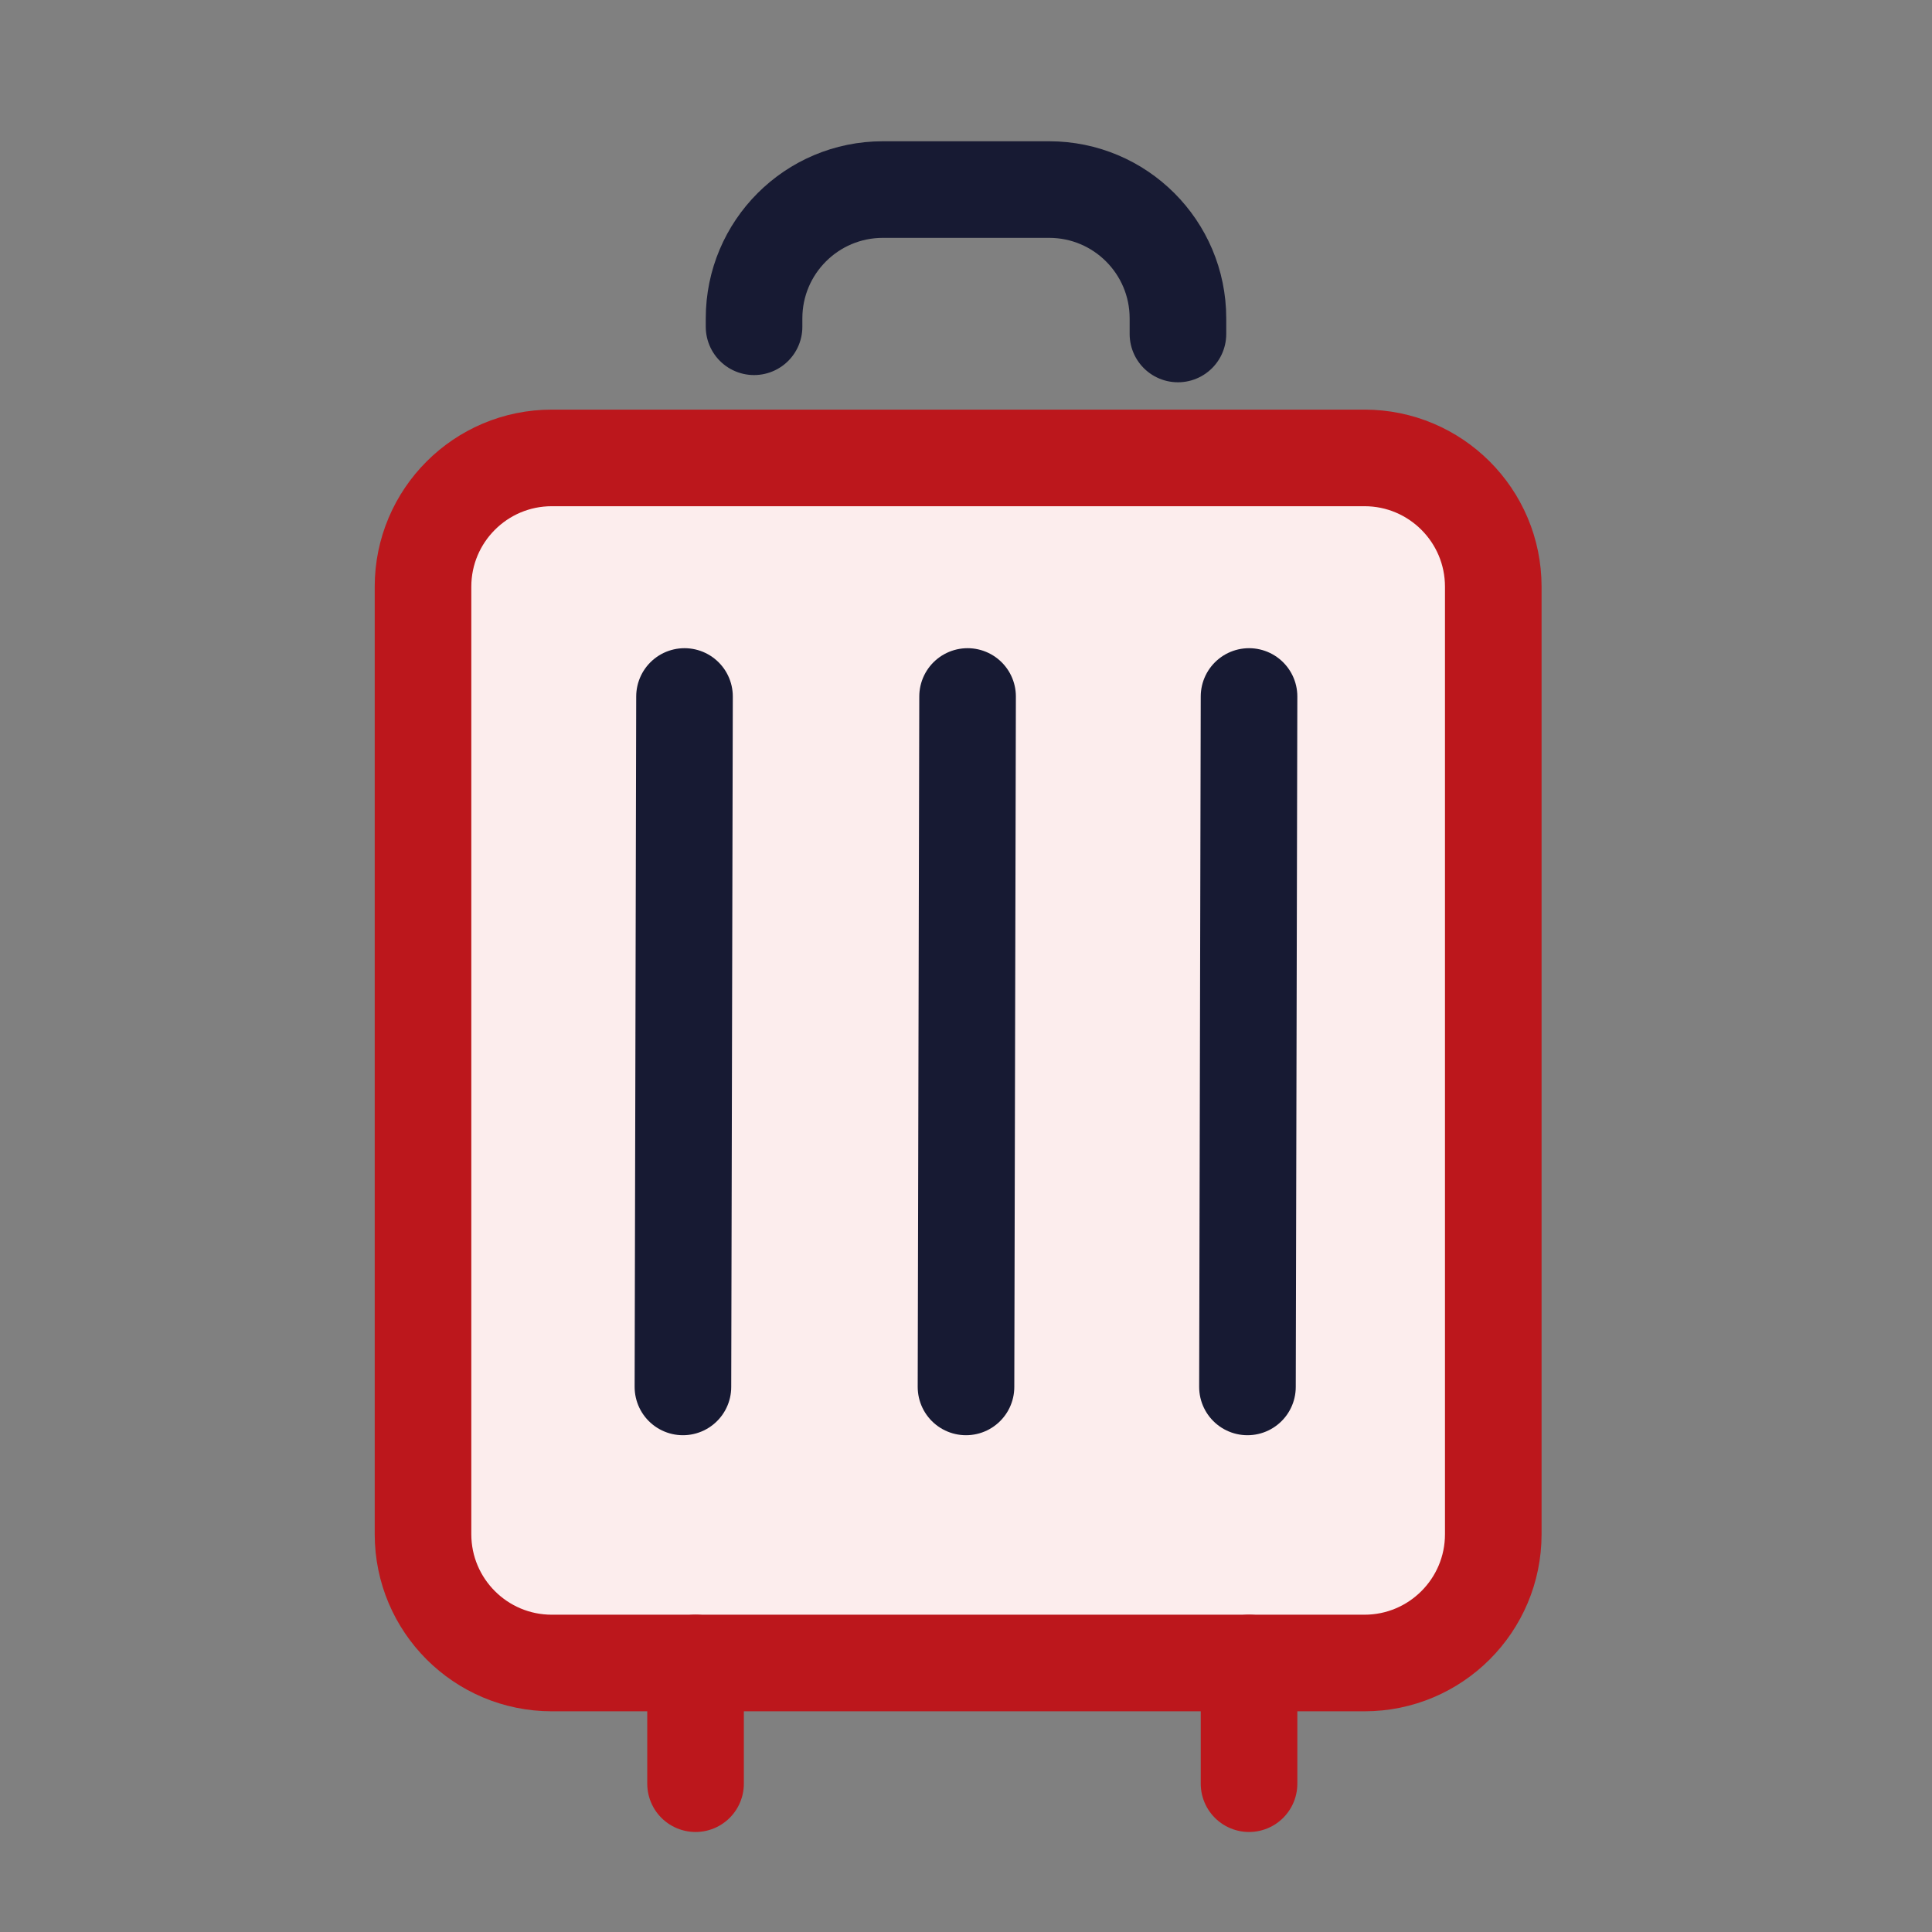
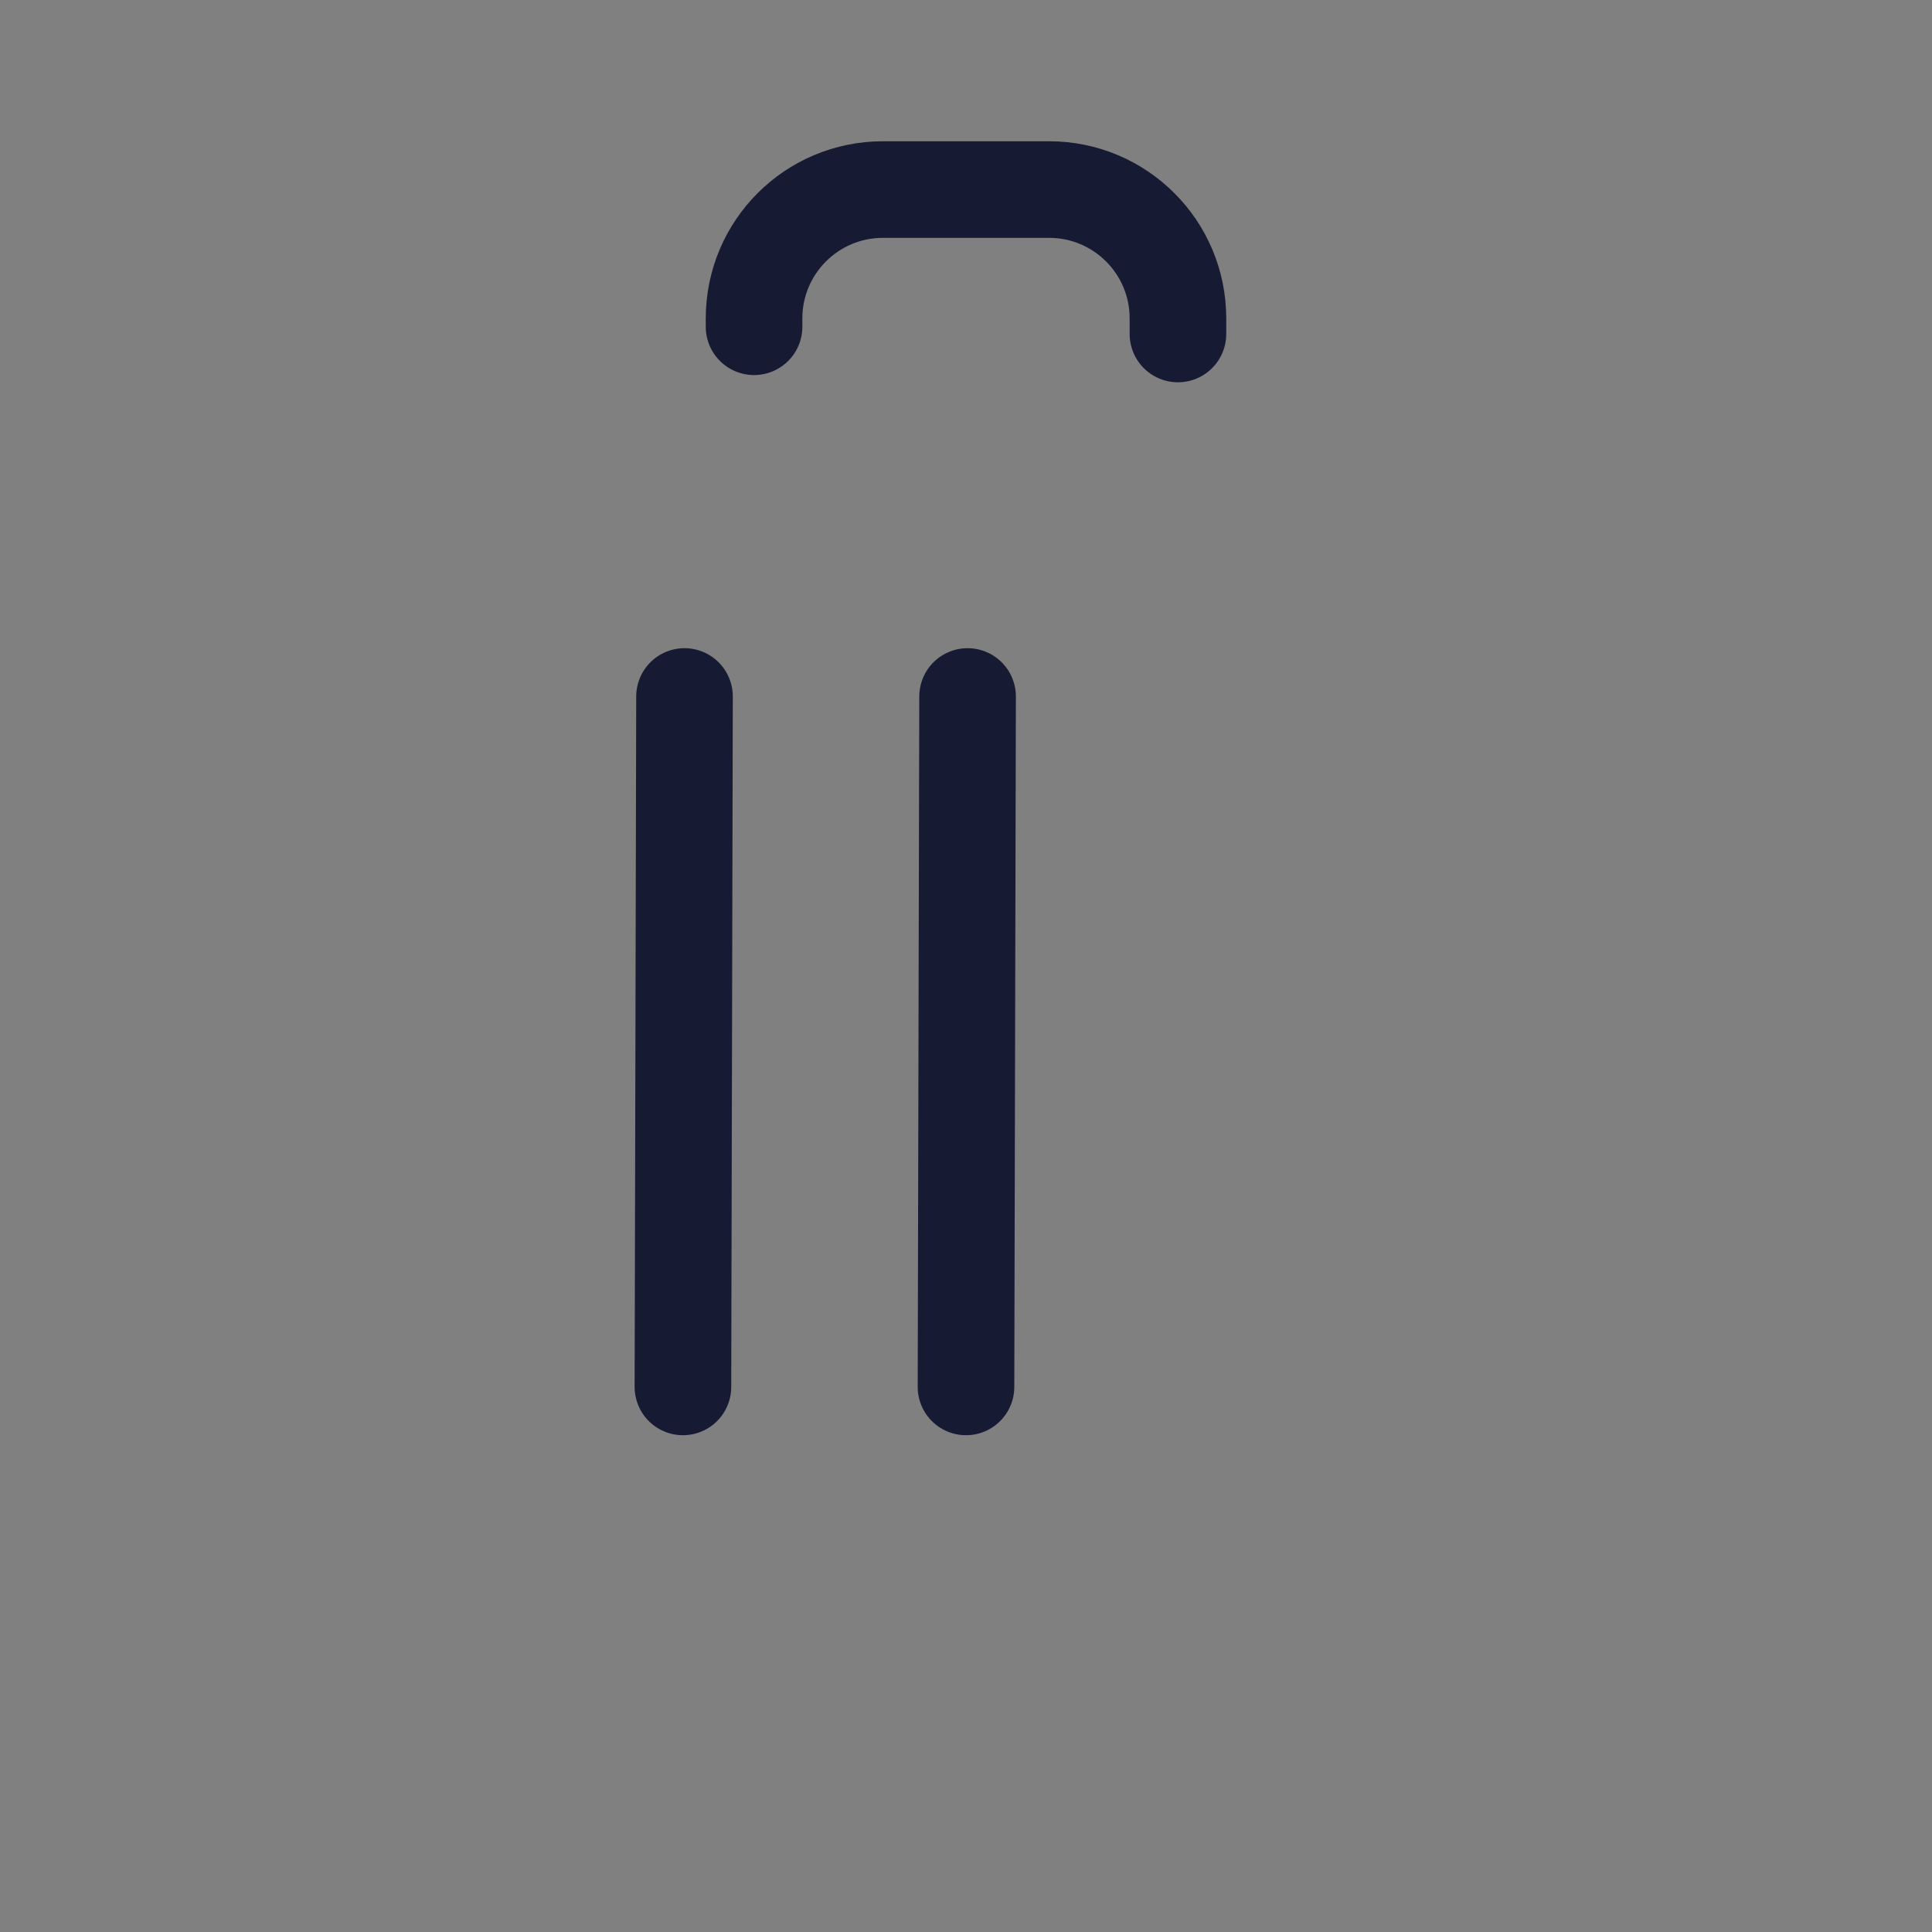
<svg xmlns="http://www.w3.org/2000/svg" width="60" height="60" viewBox="0 0 60 60" fill="none">
  <rect x="0" y="0" width="60" height="60" fill="#808080" stroke="none" />
-   <path d="M42.375 14.221H17.834C15.625 14.221 13.835 16.012 13.835 18.221V47.056C13.835 49.266 15.625 51.056 17.834 51.056H42.375C44.584 51.056 46.375 49.265 46.375 47.056V18.221C46.375 16.012 44.584 14.221 42.375 14.221Z" fill="#FCEDED" />
-   <path d="M42.375 14.221H17.137C14.928 14.221 13.137 16.012 13.137 18.221V47.646C13.137 49.855 14.928 51.646 17.137 51.646H42.375C44.584 51.646 46.375 49.855 46.375 47.646V18.221C46.375 16.012 44.584 14.221 42.375 14.221Z" stroke="#BC171C" stroke-width="3" />
  <path d="M21.258 21.63L21.209 43.072" stroke="#171A33" stroke-width="3" stroke-linecap="round" />
  <path d="M30.049 21.63L30 43.072" stroke="#171A33" stroke-width="3" stroke-linecap="round" />
-   <path d="M38.79 21.63L38.741 43.072" stroke="#171A33" stroke-width="3" stroke-linecap="round" />
-   <path d="M21.601 51.646V55.394" stroke="#BC171C" stroke-width="3" stroke-linecap="round" />
-   <path d="M38.79 51.646V55.394" stroke="#BC171C" stroke-width="3" stroke-linecap="round" />
  <path d="M23.418 10.148V9.887C23.418 7.678 25.209 5.887 27.418 5.887H32.582C34.791 5.887 36.582 7.678 36.582 9.887V10.372" stroke="#171A33" stroke-width="3" stroke-linecap="round" />
</svg>